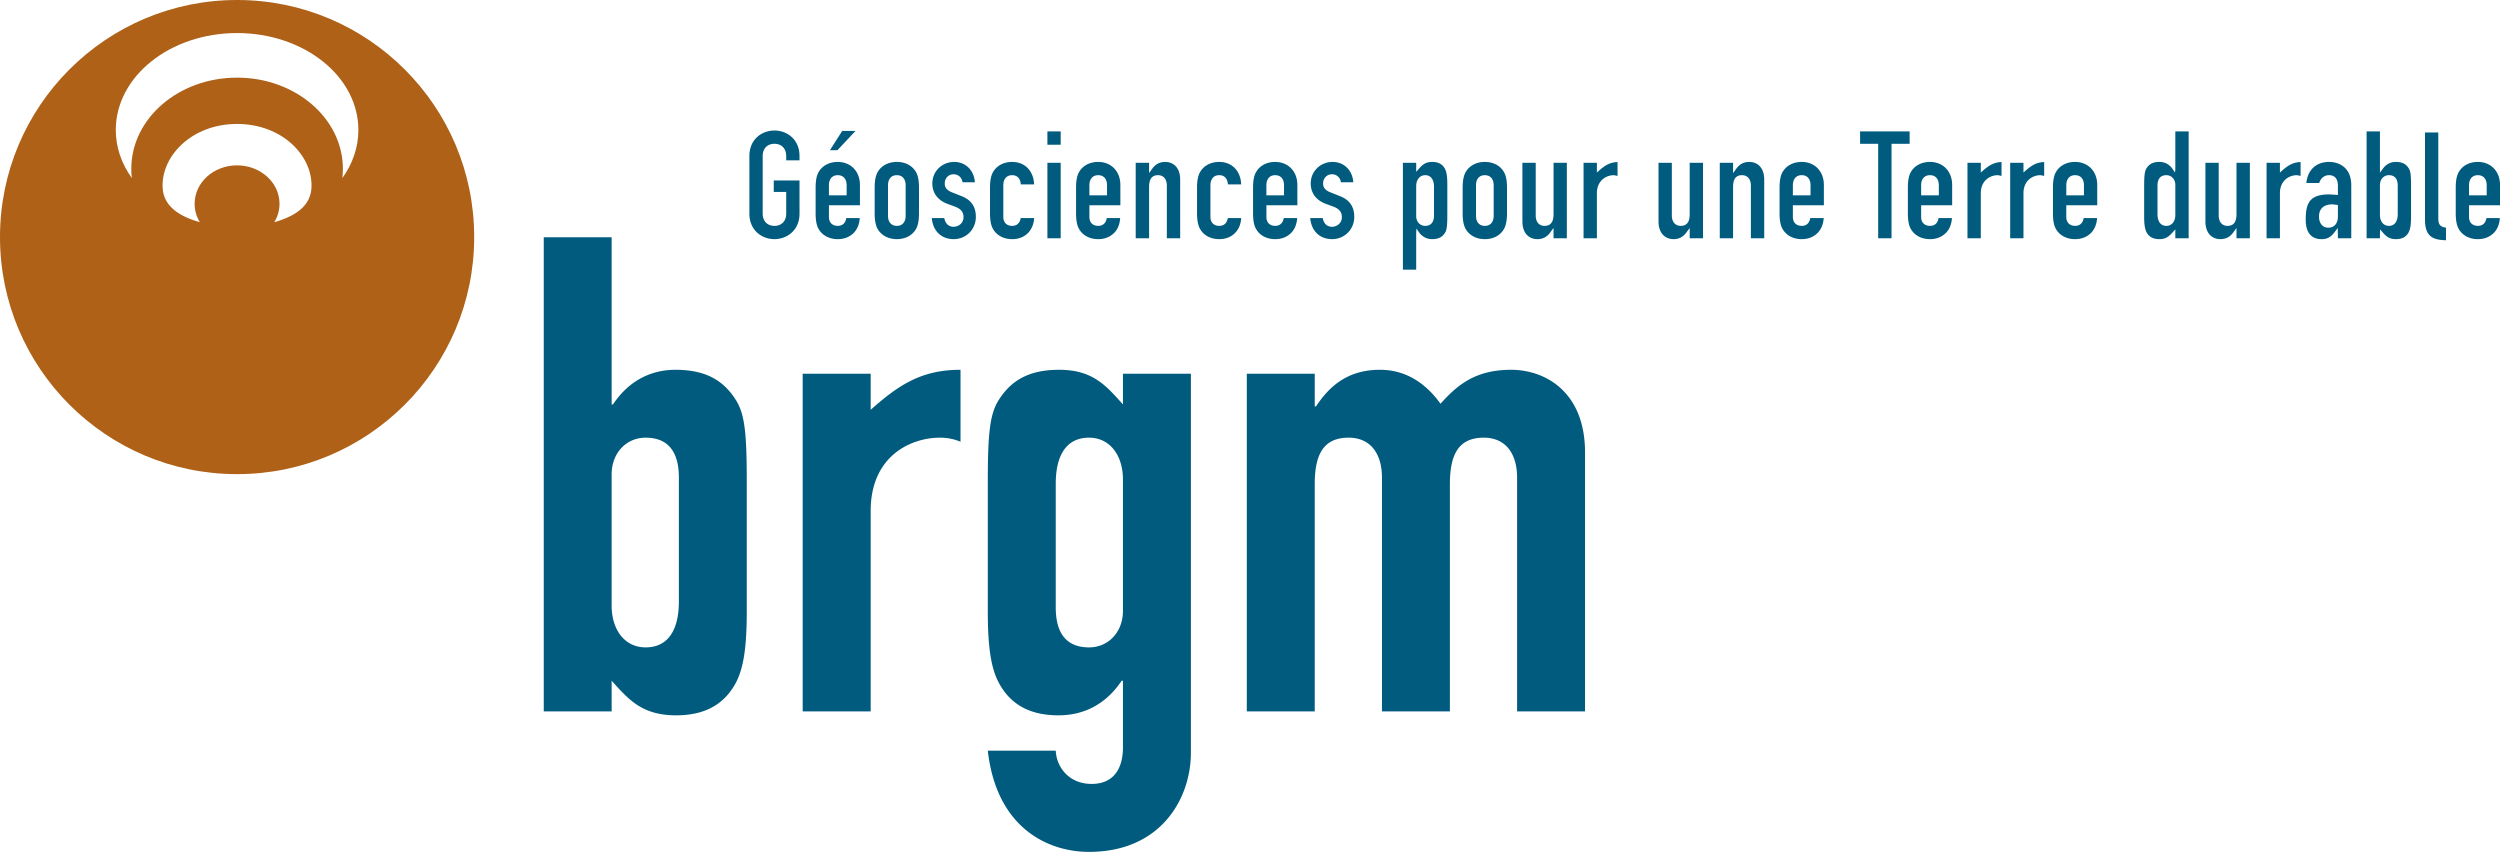
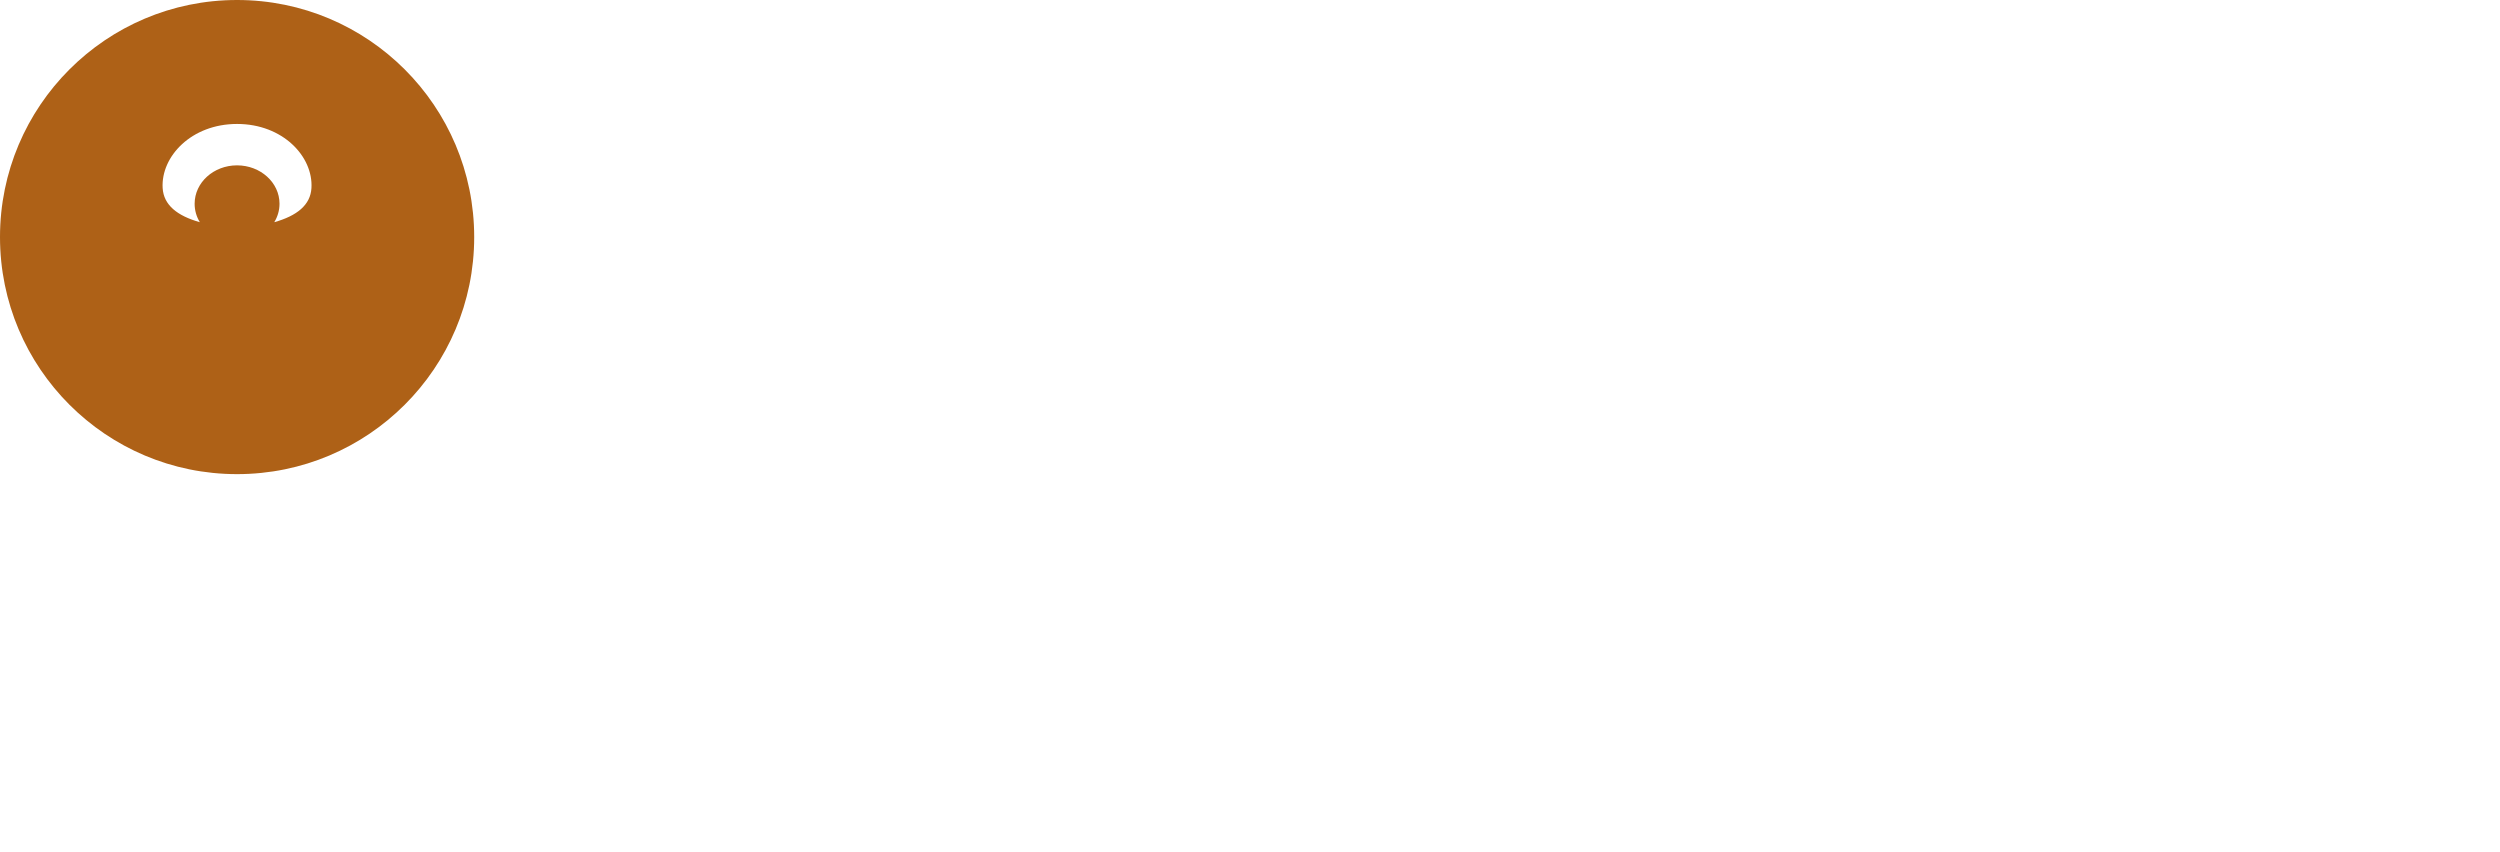
<svg xmlns="http://www.w3.org/2000/svg" version="1.0" width="157.502" height="53.669">
-   <path d="M-179.763-22.217c-8.248 0-14.935 6.689-14.935 14.935 0 8.25 6.687 14.936 14.935 14.936 8.252 0 14.94-6.686 14.94-14.936 0-8.246-6.688-14.935-14.94-14.935m0 10.417c-1.476 0-2.673 1.083-2.673 2.42 0 .422.118.817.328 1.162-1.427-.404-2.28-1.082-2.343-2.152-.114-1.983 1.806-4.038 4.688-4.038 2.885 0 4.804 2.055 4.687 4.038-.062 1.07-.912 1.748-2.342 2.152.21-.345.33-.74.33-1.163 0-1.336-1.2-2.419-2.675-2.419zm6.637.8c.017-.19.03-.385.03-.582 0-3.173-2.987-5.744-6.667-5.744-3.682 0-6.663 2.571-6.663 5.744 0 .197.009.391.032.582-.641-.895-1.009-1.927-1.009-3.028 0-3.375 3.42-6.107 7.64-6.107 4.222 0 7.643 2.732 7.643 6.107 0 1.101-.368 2.133-1.006 3.028" style="fill:#ae6117;fill-opacity:1;fill-rule:nonzero;stroke:none" transform="translate(194.698 22.217)" />
-   <path d="M-160.441-7.27h4.277V3.263h.084c.922-1.388 2.267-2.183 3.944-2.183 2.055 0 3.105.795 3.815 1.93.546.88.67 2.095.67 5.157v8.097c0 2.35-.21 3.649-.708 4.573-.759 1.386-2.02 2.012-3.737 2.012-2.137 0-2.975-.965-4.068-2.18V22.6h-4.277V-7.27m8.513 15.147c0-1.345-.46-2.52-2.098-2.52-1.215 0-2.138.968-2.138 2.308v8.267c0 1.551.84 2.637 2.138 2.637 1.47 0 2.098-1.171 2.098-2.895V7.877m7.8-6.547h4.283V3.6c1.76-1.557 3.184-2.52 5.66-2.52v4.532a3.34 3.34 0 0 0-1.3-.255c-1.804 0-4.36 1.131-4.36 4.616V22.6h-4.283V1.33m15.943 23.744c.044 1.006.797 2.096 2.265 2.096 1.384 0 1.969-.966 1.969-2.308v-4.193h-.082c-.922 1.384-2.265 2.18-3.983 2.18-1.72 0-2.98-.626-3.734-2.012-.505-.924-.716-2.223-.716-4.573V8.167c0-3.062.127-4.278.672-5.158.715-1.134 1.763-1.929 3.818-1.929 2.1 0 2.937.963 4.025 2.183V1.33h4.28V25.2c0 2.895-1.89 6.252-6.418 6.252-2.6 0-5.83-1.513-6.377-6.378h4.281m0-9.019c0 1.343.461 2.514 2.096 2.514 1.216 0 2.138-.959 2.138-2.305V8.002c0-1.552-.835-2.645-2.138-2.645-1.469 0-2.096 1.175-2.096 2.896v7.802m12.036-14.725h4.28v2.058h.081c.884-1.345 2.06-2.308 4.03-2.308 1.847 0 3.063 1.09 3.813 2.14 1.055-1.177 2.184-2.14 4.451-2.14 2.139 0 4.654 1.383 4.654 5.202V22.6h-4.28V7.877c0-1.552-.751-2.52-2.096-2.52-1.593 0-2.138 1.052-2.138 2.94V22.6h-4.279V7.877c0-1.552-.755-2.52-2.096-2.52-1.592 0-2.14 1.052-2.14 2.94V22.6h-4.28V1.33m-31.337-10.087v-3.631c0-1.058.792-1.607 1.578-1.607.783 0 1.58.55 1.58 1.607v.272h-.838v-.272c0-.469-.293-.77-.742-.77-.45 0-.74.301-.74.77v3.631c0 .469.29.77.74.77s.742-.301.742-.77v-1.369h-.785v-.72h1.623v2.089c0 1.057-.797 1.606-1.58 1.606-.786 0-1.578-.549-1.578-1.606m6.686-5.211c-.19.2-1.101 1.175-1.141 1.215h-.47c.116-.185.736-1.157.776-1.215h.835m-2.339 6.152c-.116-.216-.174-.53-.174-.959v-1.616c0-.429.058-.744.174-.959.234-.423.678-.665 1.22-.665.821 0 1.398.595 1.398 1.452v1.28h-1.954v.737c0 .345.214.559.556.559.218 0 .475-.098.54-.493h.844c-.015.354-.14.688-.363.92-.263.272-.606.41-1.02.41-.543 0-.987-.242-1.22-.666zm.664-2.727v.632h1.116v-.632c0-.398-.211-.638-.56-.638-.347 0-.556.24-.556.638m3.056 2.727c-.116-.217-.174-.539-.174-.959v-1.616c0-.425.058-.739.174-.959.231-.423.678-.665 1.224-.665.544 0 .989.242 1.22.665.116.215.174.533.174.96v1.615c0 .43-.058.742-.174.96-.231.423-.676.664-1.22.664-.546 0-.993-.241-1.224-.665zm.666-2.727v1.921c0 .397.21.635.558.635.345 0 .554-.238.554-.635v-1.921c0-.398-.21-.638-.554-.638-.349 0-.558.24-.558.638m4.758 2.008c0-.322-.164-.522-.544-.666l-.474-.175c-.608-.229-.947-.686-.947-1.284 0-.76.604-1.355 1.375-1.355.73 0 1.26.538 1.304 1.283h-.778c-.042-.299-.26-.505-.562-.505-.363 0-.557.294-.557.566 0 .203.053.411.462.574l.58.229c.617.237.918.667.918 1.313 0 .79-.613 1.404-1.395 1.404-.788 0-1.315-.522-1.38-1.329h.784c.089.444.363.55.588.55.307 0 .626-.227.626-.605m1.845.719c-.119-.217-.176-.53-.176-.959v-1.616c0-.426.057-.744.176-.959.231-.423.675-.665 1.22-.665.809 0 1.349.57 1.382 1.417h-.84c-.032-.492-.345-.583-.542-.583-.349 0-.558.24-.558.638v1.997c0 .345.213.559.558.559.215 0 .472-.098.539-.493h.84a1.415 1.415 0 0 1-.36.92c-.26.272-.605.41-1.02.41-.544 0-.988-.242-1.22-.666m4.277-6.124v.84h-.837v-.84h.837m0 1.98v4.753h-.837v-4.753h.837m1.143 4.144c-.117-.217-.174-.53-.174-.959v-1.616c0-.426.057-.744.174-.959.23-.423.677-.665 1.222-.665.821 0 1.395.595 1.395 1.452v1.28h-1.951v.737c0 .345.212.559.556.559.218 0 .473-.098.538-.493h.843c-.017.354-.137.688-.362.92-.264.272-.609.41-1.019.41-.545 0-.991-.242-1.222-.666zm.666-2.727v.632h1.111v-.632c0-.398-.209-.638-.555-.638-.347 0-.556.24-.556.638m10.487 2.727c-.12-.217-.176-.53-.176-.959v-1.616c0-.426.055-.744.176-.959.227-.423.673-.665 1.218-.665.821 0 1.397.595 1.397 1.452v1.28h-1.95v.737c0 .345.21.559.553.559.217 0 .472-.098.54-.493h.844c-.02.354-.14.688-.363.92-.265.272-.606.41-1.021.41-.545 0-.991-.242-1.218-.666zm.664-2.727v.632h1.111v-.632c0-.398-.208-.638-.557-.638-.348 0-.554.24-.554.638m-7.242-.975c.228-.345.496-.497.87-.497.455 0 .94.294.94 1.124v3.684h-.84v-3.316c0-.404-.212-.658-.555-.658-.505 0-.564.431-.564.754v3.22h-.843v-4.753h.843v.645l.149-.203m3.05 3.702c-.117-.217-.177-.539-.177-.959v-1.616c0-.425.058-.739.177-.959.23-.423.676-.665 1.22-.665.81 0 1.352.57 1.383 1.417h-.835c-.026-.367-.217-.583-.547-.583-.346 0-.555.24-.555.638v1.997c0 .345.212.559.555.559.306 0 .49-.179.541-.493h.841c-.017.354-.14.688-.365.92-.26.272-.603.41-1.017.41-.545 0-.991-.242-1.221-.666m8.947-.719c0-.322-.161-.522-.539-.666l-.478-.175c-.61-.229-.945-.686-.945-1.284 0-.76.606-1.355 1.377-1.355.728 0 1.259.538 1.304 1.283h-.783a.55.55 0 0 0-.56-.505c-.36 0-.558.294-.558.566 0 .203.058.411.463.574l.58.229c.622.237.92.667.92 1.313 0 .79-.615 1.404-1.395 1.404-.786 0-1.313-.522-1.38-1.329h.785c.088.444.363.55.585.55.308 0 .624-.227.624-.605m14.173-3.425v4.753h-.838v-.646l-.156.206c-.226.342-.493.496-.865.496-.458 0-.941-.296-.941-1.125v-3.684h.84v3.32c0 .402.212.653.553.653.508 0 .57-.429.57-.75v-3.223h.837m-5.167 4.81c.548 0 .992-.242 1.22-.666.117-.217.178-.539.178-.959v-1.616c0-.425-.058-.739-.178-.959-.228-.423-.672-.665-1.22-.665-.542 0-.988.242-1.22.665-.116.215-.177.533-.177.96v1.615c0 .43.061.742.177.96.232.423.678.664 1.22.664zm0-4.03c.35 0 .558.24.558.637v1.921c0 .397-.208.635-.558.635-.347 0-.556-.238-.556-.635v-1.921c0-.398.209-.638.556-.638m-4.19-.364c.247-.272.42-.47.877-.47.378 0 .637.135.796.424.111.203.155.496.155 1.018v1.865c0 .721-.033.968-.143 1.151-.18.286-.426.406-.817.406-.348 0-.641-.16-.848-.467l-.136-.2-.017.241v2.349h-.838v-6.732h.838v.567zm-.133 1.048v1.902c0 .348.243.608.566.608.359 0 .556-.234.556-.653v-1.797c0-.471-.202-.744-.556-.744-.334 0-.566.281-.566.684m11.505-.958c.398-.353.705-.536 1.18-.553v.872c-.093-.017-.225-.045-.225-.045-.52 0-1.077.359-1.077 1.139v2.835h-.84v-4.753h.84v.613l.122-.108m6.565-.505v4.753h-.84v-.644l-.154.204c-.228.342-.494.496-.865.496-.458 0-.945-.296-.945-1.125v-3.684h.839v3.32c0 .402.216.653.558.653.508 0 .567-.429.567-.75v-3.223h.84m2.047.442c.224-.345.495-.497.869-.497.454 0 .94.294.94 1.124v3.684h-.841v-3.316c0-.404-.214-.658-.56-.658-.504 0-.562.431-.562.754v3.22h-.838v-4.753h.838v.648l.154-.206m10.969-2.422v.782h-1.14v5.951h-.841v-5.951h-1.14v-.782h3.12m4.606 2.485c.405-.353.709-.536 1.185-.553v.872c-.096-.017-.226-.045-.226-.045-.52 0-1.08.359-1.08 1.139v2.835h-.84v-4.753h.84v.613l.12-.108m2.691 0c.4-.353.704-.536 1.182-.553v.872a9.863 9.863 0 0 1-.23-.045c-.517 0-1.075.359-1.075 1.139v2.835h-.837v-4.753h.837v.613l.123-.108m14.14-.505v4.753h-.843v-.644l-.15.204c-.227.342-.495.496-.87.496-.45 0-.937-.296-.937-1.125v-3.684h.837v3.32c0 .402.213.653.558.653.504 0 .562-.429.562-.75v-3.223h.843m-3.856-1.98v6.733h-.84v-.561l-.134.15c-.246.272-.423.467-.879.467-.377 0-.637-.137-.794-.424-.11-.203-.157-.496-.157-1.02v-1.862c0-.71.035-.969.146-1.151.179-.287.425-.407.818-.407.35 0 .643.163.846.47l.136.202.018-.244v-2.353h.84zm-1.963 3.417v1.792c0 .473.203.744.558.744.338 0 .565-.273.565-.681v-1.905c0-.345-.244-.608-.565-.608-.254 0-.558.115-.558.658m7.834-.932c.401-.353.707-.536 1.181-.553v.872c-.096-.017-.226-.045-.226-.045-.519 0-1.076.359-1.076 1.139v2.835h-.842v-4.753h.842v.613l.12-.108m1.95-.17c.255-.256.61-.39 1.018-.39.68 0 1.407.384 1.407 1.472v3.336h-.842l-.012-.649-.13.176c-.264.36-.464.53-.896.53-.452 0-.99-.213-.99-1.23 0-1.03.238-1.59 1.486-1.59l.23.014.315.021-.003-.078v-.51c0-.424-.2-.658-.565-.658-.293 0-.53.205-.612.495h-.811c.037-.377.17-.705.405-.939zm.392 3.053c0 .424.231.701.585.701.376 0 .606-.269.606-.701v-.731l-.342-.04c-.545 0-.849.275-.849.771m3.839-5.368v2.597l.154-.202c.205-.307.497-.47.846-.47.394 0 .64.12.817.408.113.181.143.426.143 1.15v1.862c0 .524-.046.818-.155 1.02-.155.287-.414.424-.796.424-.455 0-.63-.195-.873-.467l-.127-.143-.009.184v.37h-.841v-6.733h.841zm0 3.367v1.905c0 .408.229.681.567.681.352 0 .554-.271.554-.744v-1.792c0-.543-.304-.658-.554-.658-.325 0-.567.263-.567.608m3.676-3.297v5.425c0 .377.13.522.486.572v.791c-.837-.014-1.323-.243-1.323-1.295v-5.493h.837m1.275 6.054c-.117-.217-.176-.539-.176-.959v-1.616c0-.425.057-.739.176-.959.23-.423.674-.665 1.219-.665.822 0 1.395.595 1.395 1.452v1.28h-1.953v.737c0 .345.213.559.558.559.306 0 .49-.179.541-.493h.841c-.015.354-.138.688-.362.92-.264.272-.605.41-1.02.41-.545 0-.989-.242-1.219-.666zm.661-2.727v.632h1.114v-.632c0-.398-.209-.638-.556-.638-.349 0-.558.24-.558.638m-26.04 2.727c-.116-.217-.173-.539-.173-.959v-1.616c0-.425.057-.739.173-.959.23-.423.677-.665 1.224-.665.821 0 1.393.595 1.393 1.452v1.28h-1.95v.737c0 .345.215.559.557.559.304 0 .488-.179.539-.493h.844c-.018.354-.144.688-.363.92-.266.272-.607.41-1.02.41-.547 0-.994-.242-1.224-.666zm.668-2.727v.632h1.112v-.632c0-.398-.208-.638-.556-.638-.349 0-.556.24-.556.638m-9.809 2.727c-.116-.217-.172-.539-.172-.959v-1.616c0-.425.053-.739.172-.959.231-.423.675-.665 1.223-.665.82 0 1.395.595 1.395 1.452v1.28h-1.954v.737c0 .345.214.559.559.559.305 0 .49-.179.54-.493h.84c-.017.354-.137.688-.363.92-.262.272-.607.41-1.017.41-.548 0-.992-.242-1.223-.666zm.664-2.727v.632h1.114v-.632c0-.398-.21-.638-.555-.638-.348 0-.56.24-.56.638m-8.744 2.727c-.119-.217-.175-.539-.175-.959v-1.616c0-.425.056-.739.175-.959.231-.423.677-.665 1.222-.665.824 0 1.395.595 1.395 1.452v1.28h-1.953v.737c0 .345.213.559.558.559.303 0 .488-.179.538-.493h.846c-.02.354-.145.688-.365.92-.264.272-.606.41-1.019.41-.545 0-.99-.242-1.222-.666zm.664-2.727v.632h1.113v-.632c0-.398-.208-.638-.555-.638-.35 0-.558.24-.558.638" style="fill:#005b7f;fill-opacity:1;fill-rule:nonzero;stroke:none" transform="translate(194.698 22.217)" />
+   <path d="M-179.763-22.217c-8.248 0-14.935 6.689-14.935 14.935 0 8.25 6.687 14.936 14.935 14.936 8.252 0 14.94-6.686 14.94-14.936 0-8.246-6.688-14.935-14.94-14.935m0 10.417c-1.476 0-2.673 1.083-2.673 2.42 0 .422.118.817.328 1.162-1.427-.404-2.28-1.082-2.343-2.152-.114-1.983 1.806-4.038 4.688-4.038 2.885 0 4.804 2.055 4.687 4.038-.062 1.07-.912 1.748-2.342 2.152.21-.345.33-.74.33-1.163 0-1.336-1.2-2.419-2.675-2.419zm6.637.8" style="fill:#ae6117;fill-opacity:1;fill-rule:nonzero;stroke:none" transform="translate(194.698 22.217)" />
</svg>